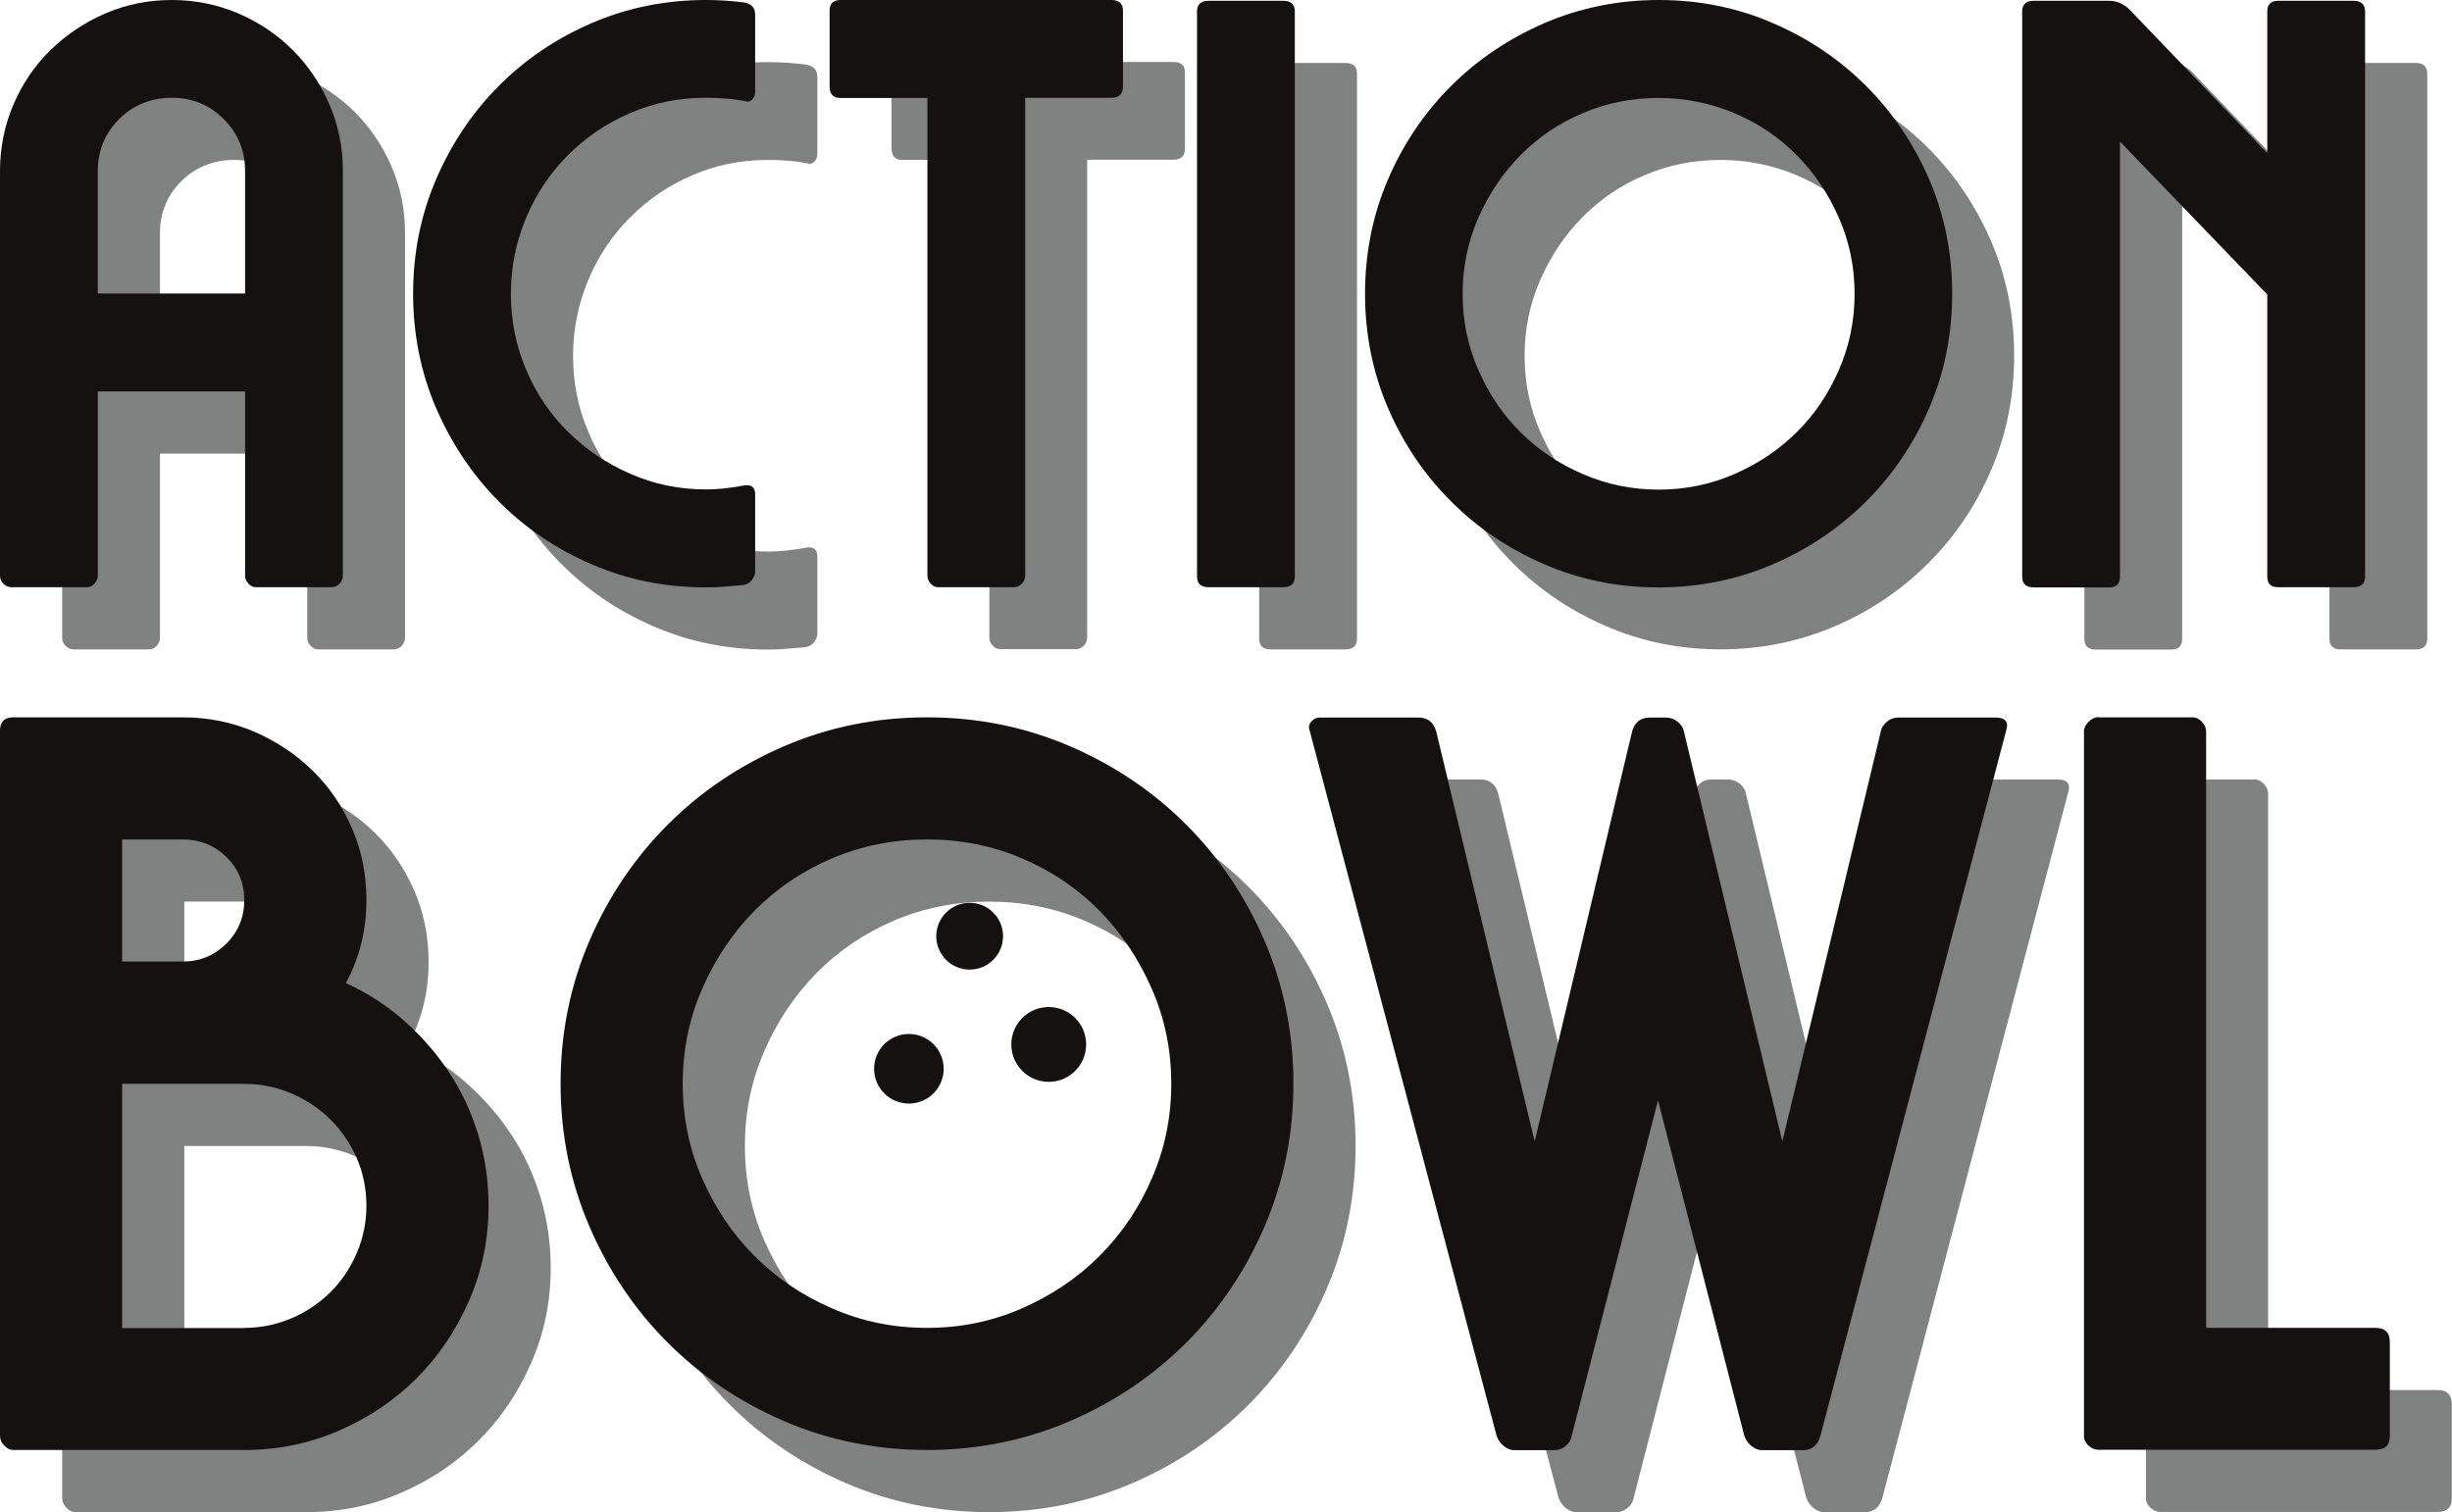
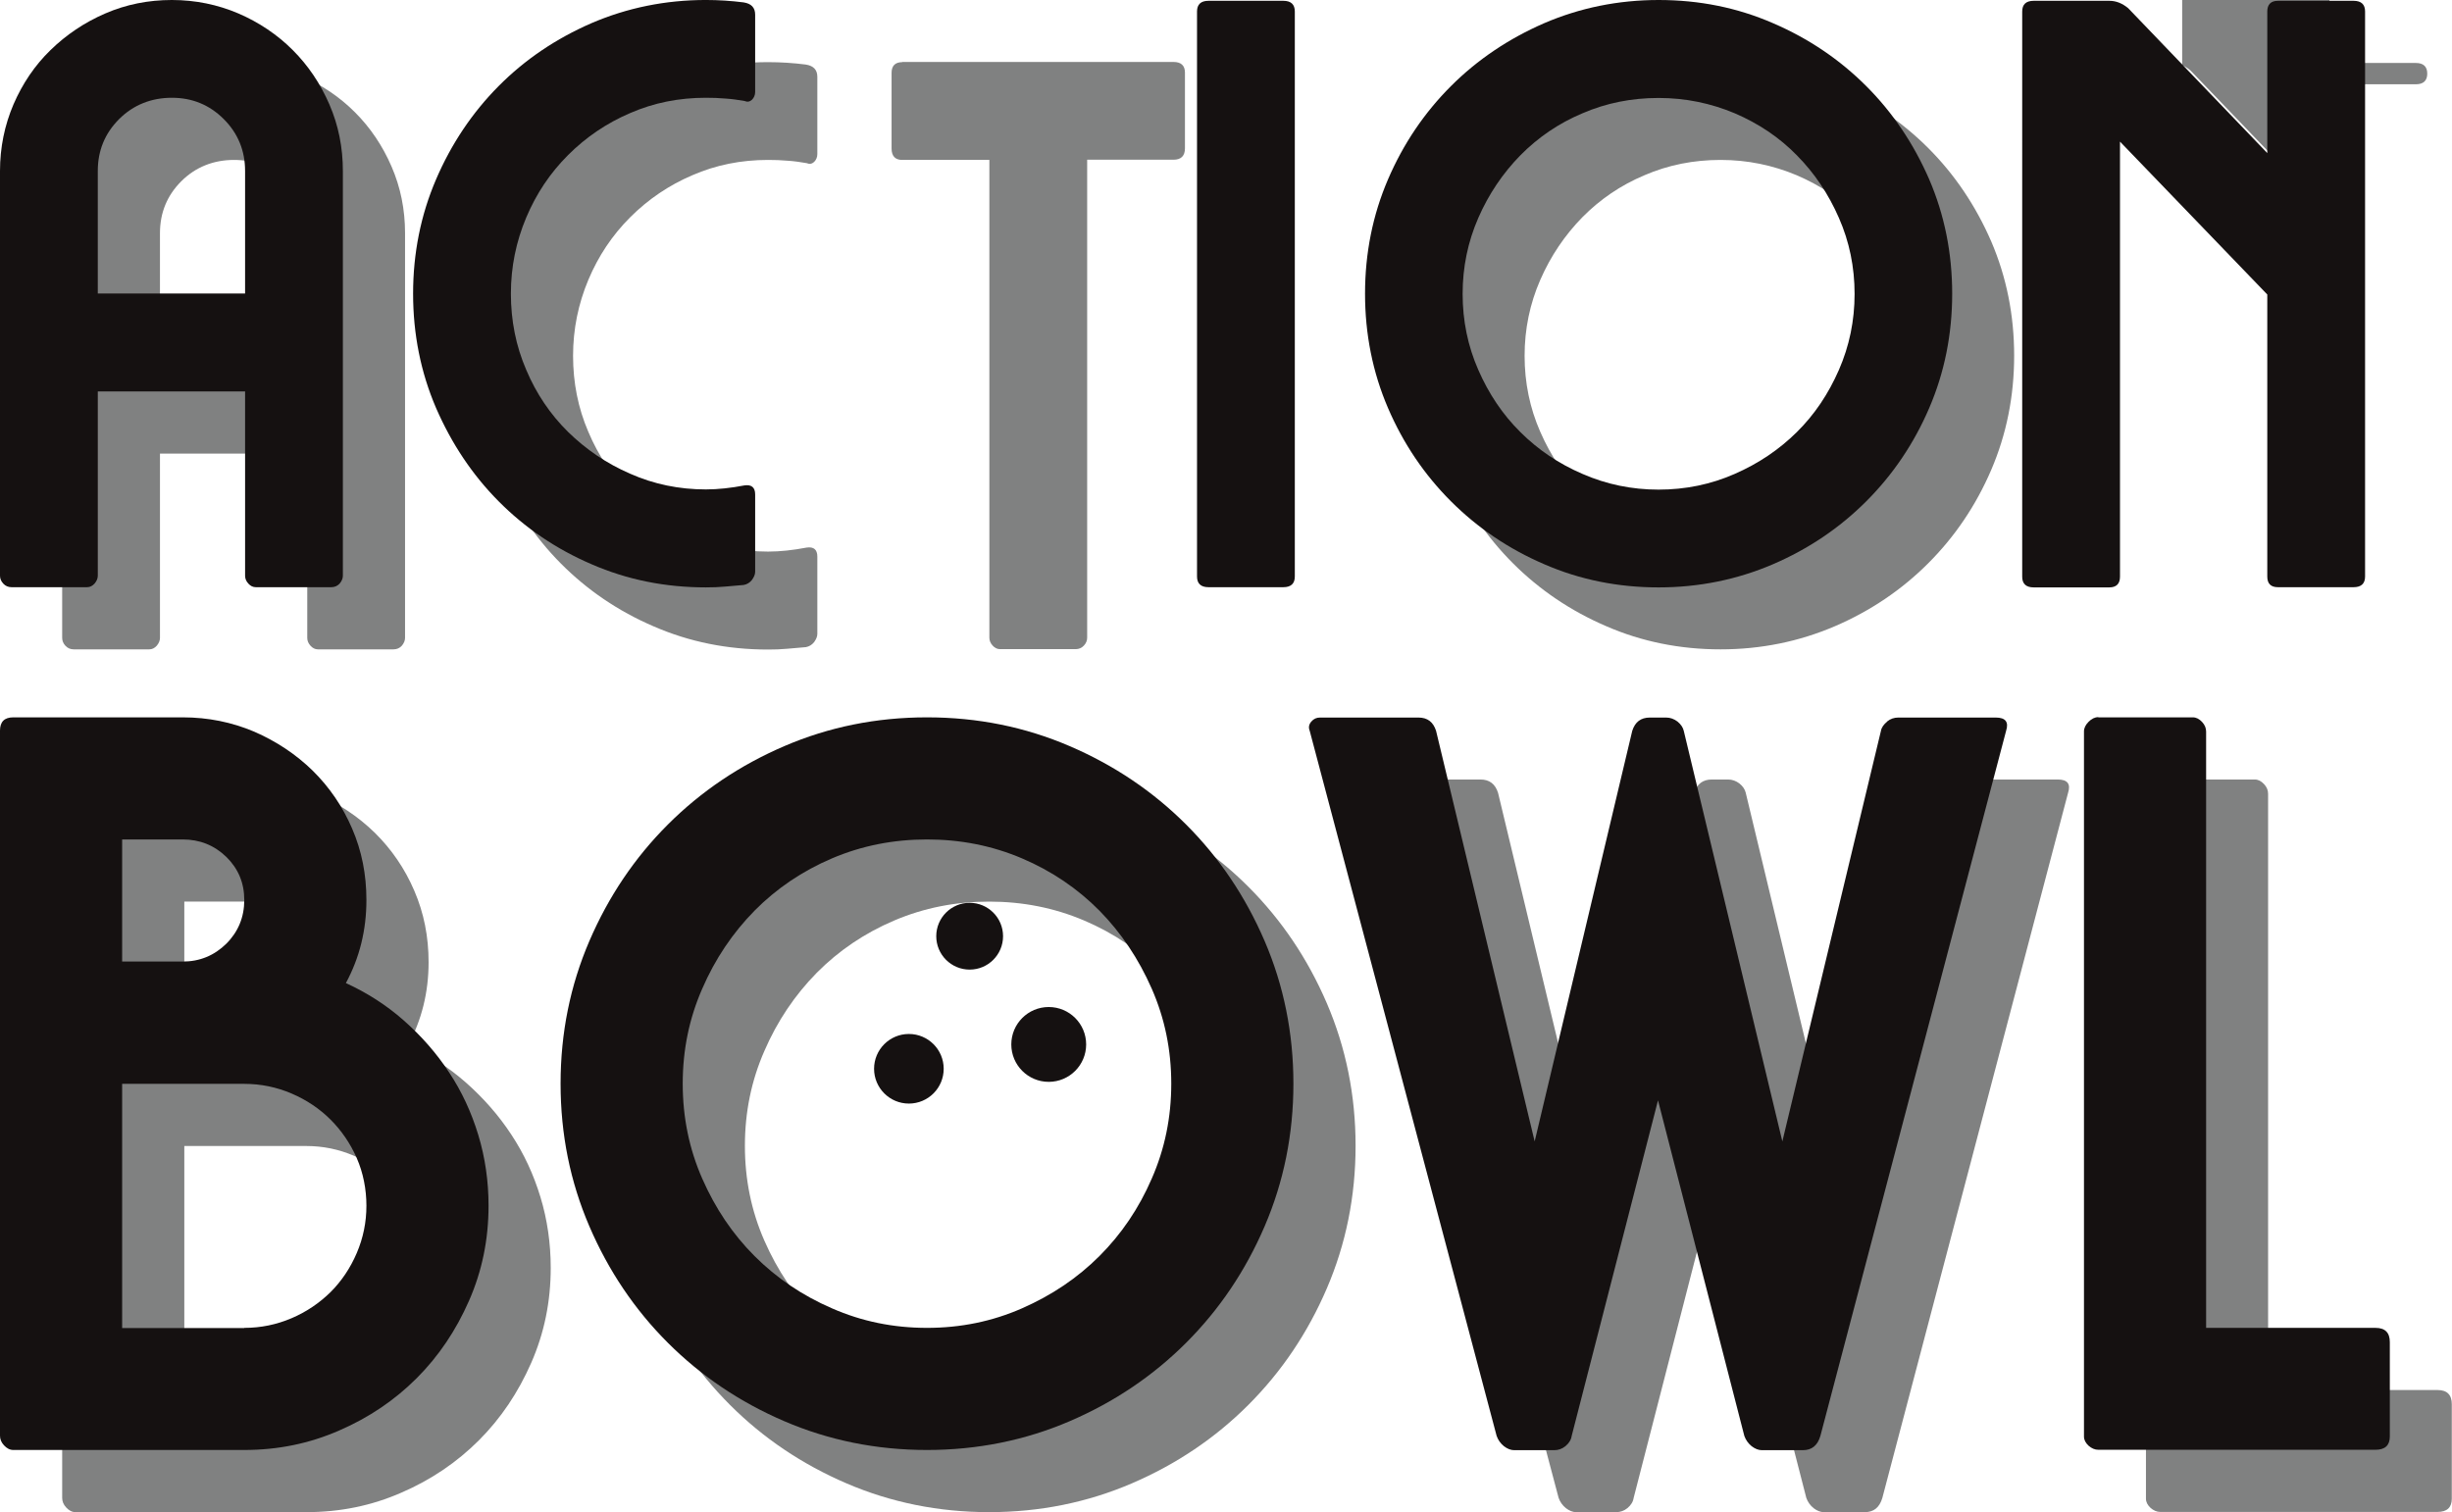
<svg xmlns="http://www.w3.org/2000/svg" id="Layer_2" viewBox="0 0 121.86 75.18">
  <defs>
    <style>.cls-1{fill:#808181;}.cls-2{fill:#151111;}</style>
  </defs>
  <g id="Layer_2-2">
    <g>
      <g>
        <path class="cls-1" d="m12.17,38.75c1.26,0,2.44.24,3.55.71,1.1.48,2.07,1.12,2.91,1.94.83.82,1.49,1.78,1.96,2.88.48,1.11.71,2.29.71,3.55,0,1.5-.34,2.87-1.02,4.13,1.05.48,2.02,1.1,2.88,1.86.87.77,1.62,1.62,2.25,2.58.63.95,1.11,1.99,1.45,3.11.34,1.12.51,2.3.51,3.52,0,1.67-.32,3.24-.97,4.72-.65,1.48-1.51,2.76-2.6,3.85s-2.37,1.96-3.85,2.6c-1.48.65-3.05.97-4.72.97H3.75c-.17,0-.32-.08-.46-.23-.14-.15-.2-.31-.2-.48v-35.05c0-.44.22-.66.66-.66h8.42Zm-3.01,12.14h3.01c.85,0,1.57-.3,2.17-.89.59-.59.89-1.32.89-2.17s-.3-1.56-.89-2.14c-.6-.58-1.32-.87-2.17-.87h-3.01v6.07Zm6.07,18.21c.82,0,1.6-.16,2.35-.48.75-.32,1.39-.76,1.94-1.3.54-.54.98-1.19,1.3-1.94.32-.75.48-1.53.48-2.35s-.16-1.64-.48-2.37c-.32-.73-.76-1.37-1.3-1.91-.54-.54-1.19-.98-1.94-1.3-.75-.32-1.53-.48-2.35-.48h-6.07v12.14h6.07Z" />
        <path class="cls-1" d="m49.16,38.75c2.52,0,4.88.48,7.09,1.43,2.21.95,4.14,2.25,5.79,3.9,1.65,1.65,2.95,3.58,3.9,5.79.95,2.21,1.43,4.58,1.43,7.09s-.48,4.88-1.43,7.09c-.95,2.21-2.25,4.14-3.9,5.79-1.65,1.65-3.58,2.95-5.79,3.9-2.21.95-4.58,1.43-7.09,1.43s-4.88-.48-7.09-1.43c-2.21-.95-4.14-2.25-5.79-3.9-1.65-1.65-2.95-3.58-3.9-5.79-.95-2.21-1.43-4.57-1.43-7.09s.48-4.88,1.43-7.09c.95-2.21,2.25-4.14,3.9-5.79s3.58-2.95,5.79-3.9c2.21-.95,4.57-1.43,7.09-1.43Zm0,6.07c-1.67,0-3.24.31-4.72.94-1.48.63-2.76,1.5-3.85,2.6-1.09,1.11-1.96,2.4-2.6,3.88-.65,1.48-.97,3.05-.97,4.72s.32,3.24.97,4.72c.65,1.48,1.51,2.76,2.6,3.85,1.09,1.09,2.37,1.96,3.85,2.6,1.48.65,3.05.97,4.72.97s3.24-.32,4.72-.97c1.48-.65,2.76-1.51,3.85-2.6,1.09-1.09,1.96-2.37,2.6-3.85.65-1.48.97-3.05.97-4.72s-.32-3.24-.97-4.72c-.65-1.48-1.51-2.77-2.6-3.88-1.09-1.1-2.37-1.97-3.85-2.6-1.48-.63-3.05-.94-4.72-.94Z" />
        <path class="cls-1" d="m96.86,38.95c.17-.14.36-.2.56-.2h4.85c.48,0,.65.22.51.66l-9.23,35.05c-.14.48-.43.71-.87.71h-2.04c-.17,0-.34-.07-.51-.2-.17-.14-.29-.31-.36-.51l-4.29-16.68-4.29,16.68c-.03.2-.14.37-.31.51-.17.14-.36.2-.56.2h-1.99c-.17,0-.34-.07-.51-.2-.17-.14-.29-.31-.36-.51l-9.29-35.05c-.07-.17-.04-.32.08-.46.12-.14.26-.2.43-.2h4.9c.44,0,.73.22.87.66l4.9,20.41,4.85-20.41c.14-.44.43-.66.87-.66h.82c.2,0,.39.07.56.2.17.14.27.29.31.46l4.9,20.41,4.9-20.41c.03-.17.14-.32.31-.46Z" />
        <path class="cls-1" d="m107.37,38.75h4.69c.17,0,.32.08.46.23.14.15.2.31.2.48v29.64h8.42c.48,0,.71.24.71.71v4.69c0,.44-.24.66-.71.66h-13.78c-.17,0-.33-.07-.48-.2-.15-.14-.23-.29-.23-.46v-35.05c0-.17.08-.33.23-.48s.31-.23.48-.23Z" />
      </g>
      <g>
        <path class="cls-1" d="m7.42,32.28h-3.76c-.16,0-.3-.06-.41-.18-.11-.12-.16-.25-.16-.39V11.59c0-1.17.23-2.28.67-3.31.45-1.04,1.06-1.94,1.84-2.7.78-.76,1.68-1.37,2.72-1.82,1.04-.45,2.14-.67,3.31-.67s2.28.23,3.31.67c1.04.45,1.94,1.06,2.7,1.82.76.76,1.37,1.66,1.82,2.7.45,1.04.67,2.14.67,3.31v20.12c0,.14-.06.27-.16.39-.11.12-.25.18-.41.18h-3.76c-.14,0-.26-.06-.37-.18-.11-.12-.16-.25-.16-.39v-9.16h-7.32v9.16c0,.14-.06.27-.16.39-.11.12-.23.18-.37.18Zm7.85-14.6v-6.09c0-1.01-.35-1.87-1.06-2.58-.71-.71-1.57-1.06-2.58-1.06s-1.91.35-2.62,1.06-1.06,1.57-1.06,2.58v6.09h7.32Z" />
        <path class="cls-1" d="m40.05,3.21c.38.06.57.26.57.61v3.84c0,.16-.06.29-.16.39-.11.1-.23.12-.37.06-.3-.05-.61-.1-.94-.12-.33-.03-.65-.04-.98-.04-1.34,0-2.59.25-3.76.76-1.17.5-2.2,1.2-3.09,2.09-.89.89-1.58,1.92-2.08,3.11-.5,1.19-.76,2.45-.76,3.78s.25,2.6.76,3.78c.5,1.19,1.2,2.22,2.08,3.09.89.87,1.91,1.57,3.09,2.08,1.17.52,2.43.78,3.76.78.6,0,1.24-.07,1.92-.2.35-.05.53.1.53.45v3.84c0,.14-.06.27-.16.41-.11.14-.25.22-.41.25-.3.03-.61.05-.92.08-.31.03-.63.04-.96.04-2.02,0-3.91-.38-5.68-1.15-1.77-.76-3.31-1.81-4.62-3.13-1.31-1.32-2.34-2.87-3.11-4.64-.76-1.77-1.14-3.67-1.14-5.68s.38-3.91,1.14-5.68c.76-1.77,1.8-3.32,3.11-4.64,1.31-1.32,2.85-2.36,4.62-3.13,1.77-.76,3.67-1.15,5.68-1.15.63,0,1.25.04,1.88.12Z" />
        <path class="cls-1" d="m44.83,3.08h13.49c.38,0,.57.18.57.53v3.76c0,.38-.19.57-.57.57h-4.29v23.76c0,.14-.05.27-.16.39s-.25.18-.41.18h-3.76c-.14,0-.26-.06-.37-.18s-.16-.25-.16-.39V7.95h-4.33c-.35,0-.53-.19-.53-.57v-3.76c0-.35.18-.53.53-.53Z" />
-         <path class="cls-1" d="m62.58,31.75V3.66c0-.35.19-.53.57-.53h3.72c.38,0,.57.18.57.53v28.09c0,.35-.19.53-.57.53h-3.72c-.38,0-.57-.18-.57-.53Z" />
        <path class="cls-1" d="m85.51,3.08c2.02,0,3.91.38,5.68,1.15,1.77.76,3.32,1.81,4.64,3.13,1.32,1.32,2.36,2.87,3.13,4.64.76,1.77,1.14,3.67,1.14,5.68s-.38,3.91-1.14,5.68c-.76,1.77-1.81,3.32-3.13,4.64s-2.87,2.37-4.64,3.13c-1.77.76-3.67,1.15-5.68,1.15s-3.91-.38-5.68-1.15c-1.77-.76-3.32-1.81-4.64-3.13-1.32-1.32-2.37-2.87-3.13-4.64-.76-1.77-1.14-3.67-1.14-5.68s.38-3.91,1.14-5.68c.76-1.77,1.81-3.32,3.13-4.64s2.87-2.36,4.64-3.13c1.77-.76,3.67-1.15,5.68-1.15Zm0,4.87c-1.34,0-2.6.25-3.78.76-1.19.5-2.21,1.2-3.09,2.09-.87.89-1.57,1.92-2.09,3.11-.52,1.19-.78,2.45-.78,3.78s.26,2.6.78,3.78c.52,1.19,1.21,2.22,2.09,3.09.87.87,1.9,1.57,3.09,2.08,1.19.52,2.45.78,3.78.78s2.6-.26,3.78-.78c1.19-.52,2.21-1.21,3.09-2.08s1.57-1.9,2.09-3.09c.52-1.19.78-2.45.78-3.78s-.26-2.6-.78-3.78c-.52-1.19-1.21-2.22-2.09-3.11-.87-.89-1.9-1.58-3.09-2.09-1.19-.5-2.45-.76-3.78-.76Z" />
-         <path class="cls-1" d="m104.16,3.13h3.76c.33,0,.64.12.94.37l6.91,7.2V3.66c0-.35.18-.53.53-.53h3.76c.38,0,.57.18.57.53v28.09c0,.35-.19.53-.57.53h-3.76c-.35,0-.53-.18-.53-.53v-14.02l-7.32-7.6v21.63c0,.35-.18.53-.53.53h-3.76c-.38,0-.57-.18-.57-.53V3.66c0-.35.19-.53.57-.53Z" />
+         <path class="cls-1" d="m104.16,3.13h3.76c.33,0,.64.12.94.37l6.91,7.2V3.66c0-.35.18-.53.53-.53h3.76c.38,0,.57.18.57.53c0,.35-.19.53-.57.53h-3.76c-.35,0-.53-.18-.53-.53v-14.02l-7.32-7.6v21.63c0,.35-.18.53-.53.53h-3.76c-.38,0-.57-.18-.57-.53V3.66c0-.35.19-.53.57-.53Z" />
      </g>
      <g>
        <path class="cls-2" d="m9.08,35.66c1.26,0,2.44.24,3.55.71,1.1.48,2.07,1.12,2.91,1.94.83.82,1.49,1.78,1.96,2.88.48,1.11.71,2.29.71,3.55,0,1.5-.34,2.87-1.02,4.13,1.05.48,2.02,1.1,2.88,1.86.87.77,1.62,1.62,2.25,2.58.63.95,1.11,1.99,1.45,3.11.34,1.12.51,2.3.51,3.52,0,1.67-.32,3.24-.97,4.72-.65,1.48-1.51,2.76-2.6,3.85s-2.37,1.96-3.85,2.6c-1.48.65-3.05.97-4.72.97H.66c-.17,0-.32-.08-.46-.23-.14-.15-.2-.31-.2-.48v-35.05c0-.44.22-.66.66-.66h8.42Zm-3.01,12.14h3.01c.85,0,1.57-.3,2.17-.89.59-.59.89-1.32.89-2.17s-.3-1.56-.89-2.14c-.6-.58-1.32-.87-2.17-.87h-3.01v6.07Zm6.07,18.21c.82,0,1.6-.16,2.35-.48.75-.32,1.39-.76,1.94-1.3.54-.54.98-1.19,1.3-1.94.32-.75.48-1.53.48-2.35s-.16-1.64-.48-2.37c-.32-.73-.76-1.37-1.3-1.91-.54-.54-1.19-.98-1.94-1.3-.75-.32-1.53-.48-2.35-.48h-6.07v12.14h6.07Z" />
        <path class="cls-2" d="m46.07,35.66c2.52,0,4.88.48,7.09,1.43,2.21.95,4.14,2.25,5.79,3.9,1.65,1.65,2.95,3.58,3.9,5.79.95,2.21,1.43,4.58,1.43,7.09s-.48,4.88-1.43,7.09c-.95,2.21-2.25,4.14-3.9,5.79-1.65,1.65-3.58,2.95-5.79,3.9-2.21.95-4.58,1.43-7.09,1.43s-4.88-.48-7.09-1.43c-2.21-.95-4.14-2.25-5.79-3.9-1.65-1.65-2.95-3.58-3.9-5.79-.95-2.21-1.43-4.57-1.43-7.09s.48-4.88,1.43-7.09c.95-2.21,2.25-4.14,3.9-5.79s3.58-2.95,5.79-3.9c2.21-.95,4.57-1.43,7.09-1.43Zm0,6.07c-1.67,0-3.24.31-4.72.94-1.48.63-2.76,1.5-3.85,2.6-1.09,1.11-1.96,2.4-2.6,3.88-.65,1.48-.97,3.05-.97,4.72s.32,3.24.97,4.72c.65,1.48,1.51,2.76,2.6,3.85,1.09,1.09,2.37,1.96,3.85,2.6,1.48.65,3.05.97,4.72.97s3.24-.32,4.72-.97c1.48-.65,2.76-1.51,3.85-2.6,1.09-1.09,1.96-2.37,2.6-3.85.65-1.48.97-3.05.97-4.72s-.32-3.24-.97-4.72c-.65-1.48-1.51-2.77-2.6-3.88-1.09-1.1-2.37-1.97-3.85-2.6-1.48-.63-3.05-.94-4.72-.94Z" />
        <path class="cls-2" d="m93.78,35.87c.17-.14.36-.2.56-.2h4.85c.48,0,.65.22.51.66l-9.23,35.05c-.14.48-.43.71-.87.71h-2.04c-.17,0-.34-.07-.51-.2-.17-.14-.29-.31-.36-.51l-4.29-16.68-4.29,16.68c-.03.2-.14.37-.31.51-.17.14-.36.2-.56.2h-1.99c-.17,0-.34-.07-.51-.2-.17-.14-.29-.31-.36-.51l-9.29-35.05c-.07-.17-.04-.32.08-.46.12-.14.26-.2.43-.2h4.9c.44,0,.73.22.87.66l4.9,20.41,4.85-20.41c.14-.44.43-.66.87-.66h.82c.2,0,.39.07.56.2.17.14.27.29.31.46l4.9,20.41,4.9-20.41c.03-.17.14-.32.31-.46Z" />
        <path class="cls-2" d="m104.29,35.66h4.69c.17,0,.32.08.46.23s.2.31.2.48v29.64h8.42c.48,0,.71.24.71.71v4.69c0,.44-.24.66-.71.66h-13.78c-.17,0-.33-.07-.48-.2-.15-.14-.23-.29-.23-.46v-35.05c0-.17.08-.33.23-.48.15-.15.31-.23.48-.23Z" />
      </g>
      <g>
        <path class="cls-2" d="m4.33,29.19H.57c-.16,0-.3-.06-.41-.18-.11-.12-.16-.25-.16-.39V8.5c0-1.17.23-2.28.67-3.31.45-1.04,1.06-1.94,1.84-2.7.78-.76,1.68-1.37,2.72-1.82,1.04-.45,2.14-.67,3.31-.67s2.28.23,3.31.67c1.04.45,1.94,1.06,2.7,1.82.76.76,1.37,1.66,1.82,2.7.45,1.04.67,2.14.67,3.31v20.12c0,.14-.06.27-.16.39-.11.12-.25.18-.41.18h-3.76c-.14,0-.26-.06-.37-.18-.11-.12-.16-.25-.16-.39v-9.16h-7.32v9.16c0,.14-.06.27-.16.39-.11.12-.23.18-.37.18Zm7.85-14.6v-6.09c0-1.01-.35-1.87-1.06-2.58-.71-.71-1.57-1.06-2.58-1.06s-1.91.35-2.62,1.06-1.06,1.57-1.06,2.58v6.09h7.32Z" />
        <path class="cls-2" d="m36.96.12c.38.06.57.26.57.61v3.84c0,.16-.06.29-.16.39-.11.1-.23.12-.37.06-.3-.05-.61-.1-.94-.12-.33-.03-.65-.04-.98-.04-1.34,0-2.59.25-3.76.76-1.17.5-2.2,1.2-3.09,2.09-.89.89-1.58,1.92-2.08,3.11-.5,1.19-.76,2.45-.76,3.78s.25,2.6.76,3.78c.5,1.19,1.2,2.22,2.08,3.09.89.87,1.91,1.57,3.09,2.08,1.17.52,2.43.78,3.76.78.6,0,1.24-.07,1.92-.2.35-.05.53.1.53.45v3.84c0,.14-.06.27-.16.41-.11.14-.25.22-.41.25-.3.03-.61.05-.92.08-.31.03-.63.04-.96.04-2.02,0-3.91-.38-5.68-1.15-1.77-.76-3.31-1.81-4.62-3.13-1.31-1.32-2.34-2.87-3.11-4.64-.76-1.77-1.14-3.67-1.14-5.68s.38-3.91,1.14-5.68c.76-1.77,1.8-3.32,3.11-4.64,1.31-1.32,2.85-2.36,4.62-3.13,1.77-.76,3.67-1.15,5.68-1.15.63,0,1.25.04,1.88.12Z" />
-         <path class="cls-2" d="m41.75,0h13.49c.38,0,.57.18.57.53v3.76c0,.38-.19.57-.57.57h-4.29v23.76c0,.14-.05.27-.16.39s-.25.18-.41.18h-3.76c-.14,0-.26-.06-.37-.18s-.16-.25-.16-.39V4.87h-4.33c-.35,0-.53-.19-.53-.57V.53c0-.35.18-.53.53-.53Z" />
        <path class="cls-2" d="m59.49,28.66V.57c0-.35.19-.53.57-.53h3.72c.38,0,.57.18.57.53v28.09c0,.35-.19.53-.57.53h-3.72c-.38,0-.57-.18-.57-.53Z" />
        <path class="cls-2" d="m82.43,0c2.02,0,3.91.38,5.68,1.15,1.77.76,3.32,1.81,4.64,3.13,1.32,1.32,2.36,2.87,3.13,4.64.76,1.77,1.14,3.67,1.14,5.68s-.38,3.91-1.14,5.68c-.76,1.77-1.81,3.32-3.13,4.64s-2.87,2.37-4.64,3.13c-1.77.76-3.67,1.15-5.68,1.15s-3.91-.38-5.68-1.15c-1.77-.76-3.32-1.81-4.64-3.13-1.32-1.32-2.37-2.87-3.13-4.64-.76-1.77-1.14-3.67-1.14-5.68s.38-3.91,1.14-5.68c.76-1.77,1.81-3.32,3.13-4.64s2.87-2.36,4.64-3.13c1.77-.76,3.67-1.15,5.68-1.15Zm0,4.87c-1.34,0-2.6.25-3.78.76-1.19.5-2.21,1.2-3.09,2.09-.87.89-1.57,1.92-2.09,3.11-.52,1.19-.78,2.45-.78,3.78s.26,2.6.78,3.78c.52,1.19,1.21,2.22,2.09,3.09.87.87,1.9,1.57,3.09,2.08,1.19.52,2.45.78,3.78.78s2.6-.26,3.78-.78c1.19-.52,2.21-1.21,3.09-2.08s1.57-1.9,2.09-3.09c.52-1.19.78-2.45.78-3.78s-.26-2.6-.78-3.78c-.52-1.19-1.21-2.22-2.09-3.11-.87-.89-1.9-1.58-3.09-2.09-1.19-.5-2.45-.76-3.78-.76Z" />
        <path class="cls-2" d="m101.07.04h3.76c.33,0,.64.12.94.37l6.91,7.2V.57c0-.35.18-.53.53-.53h3.76c.38,0,.57.18.57.53v28.09c0,.35-.19.53-.57.53h-3.76c-.36,0-.53-.18-.53-.53v-14.02l-7.32-7.6v21.63c0,.35-.18.53-.53.53h-3.76c-.38,0-.57-.18-.57-.53V.57c0-.35.19-.53.57-.53Z" />
      </g>
      <circle class="cls-2" cx="48.19" cy="46.54" r="1.66" />
      <circle class="cls-2" cx="52.12" cy="51.92" r="1.86" />
      <circle class="cls-2" cx="45.17" cy="53.13" r="1.73" />
    </g>
  </g>
</svg>